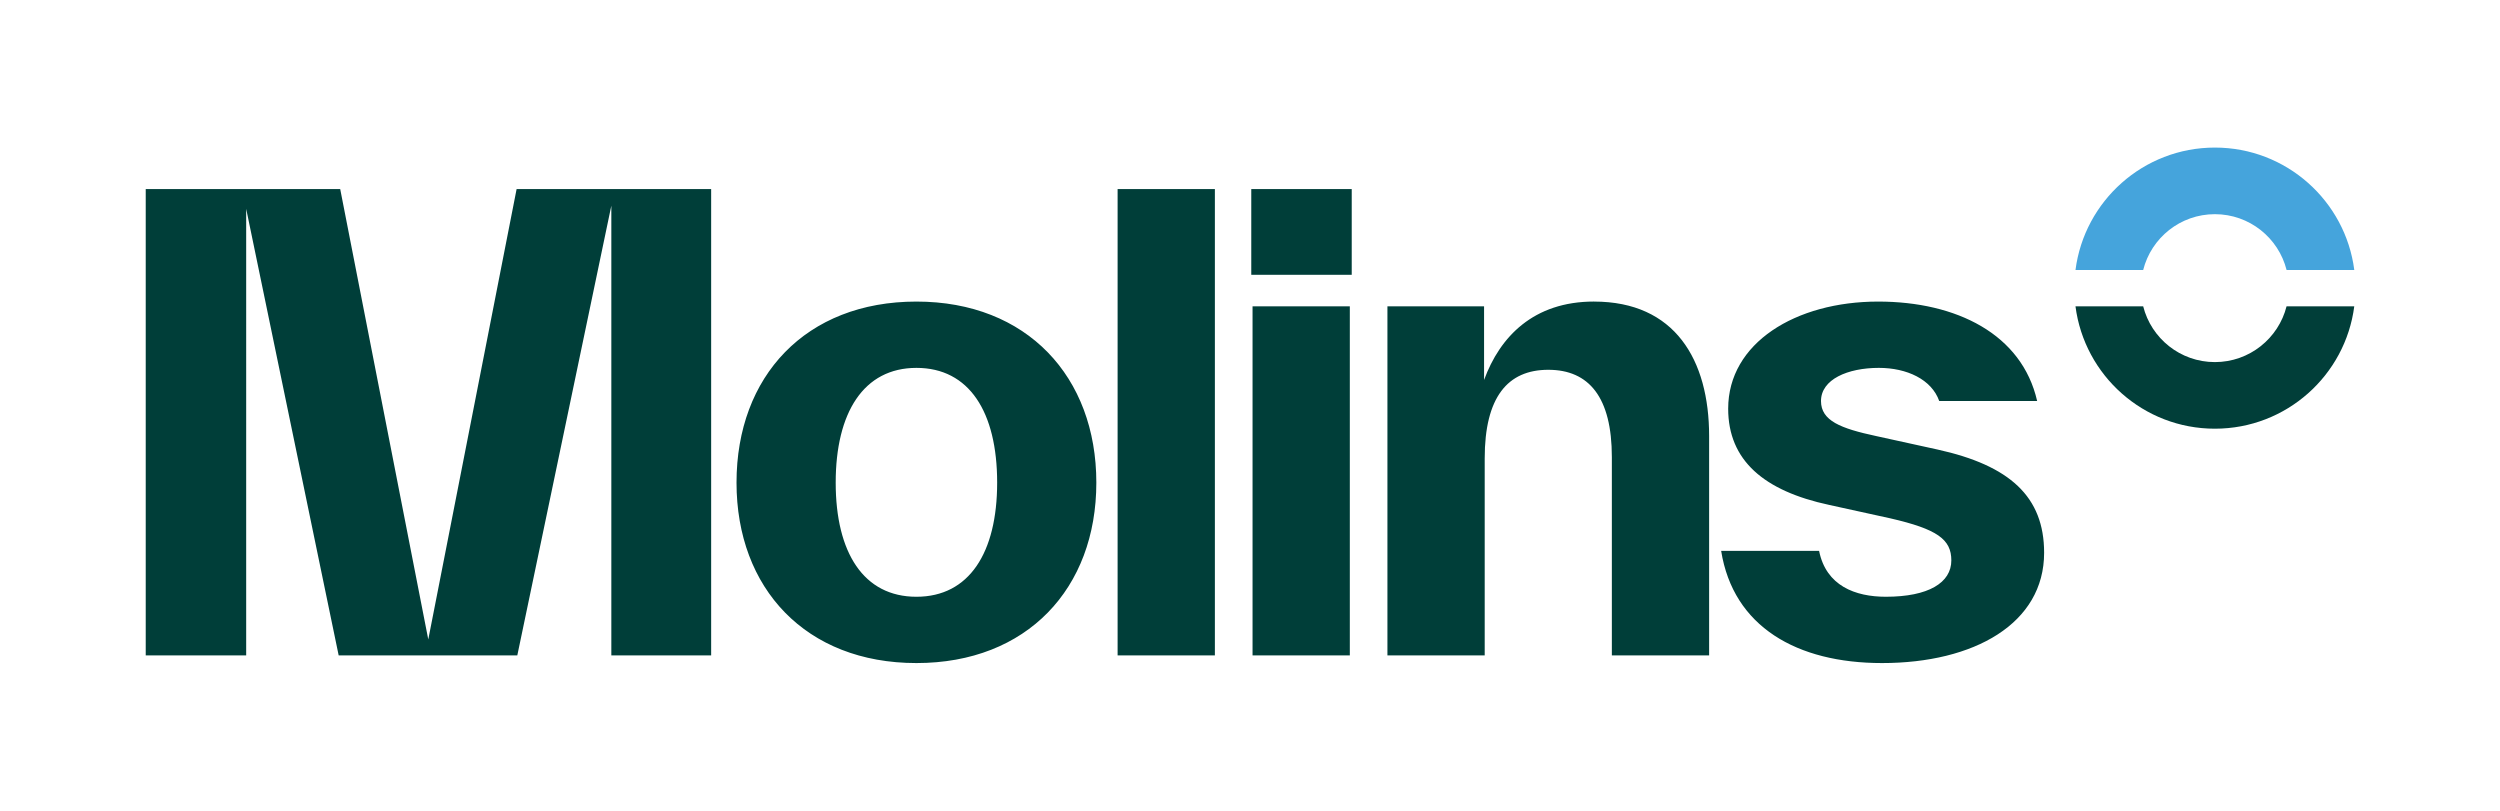
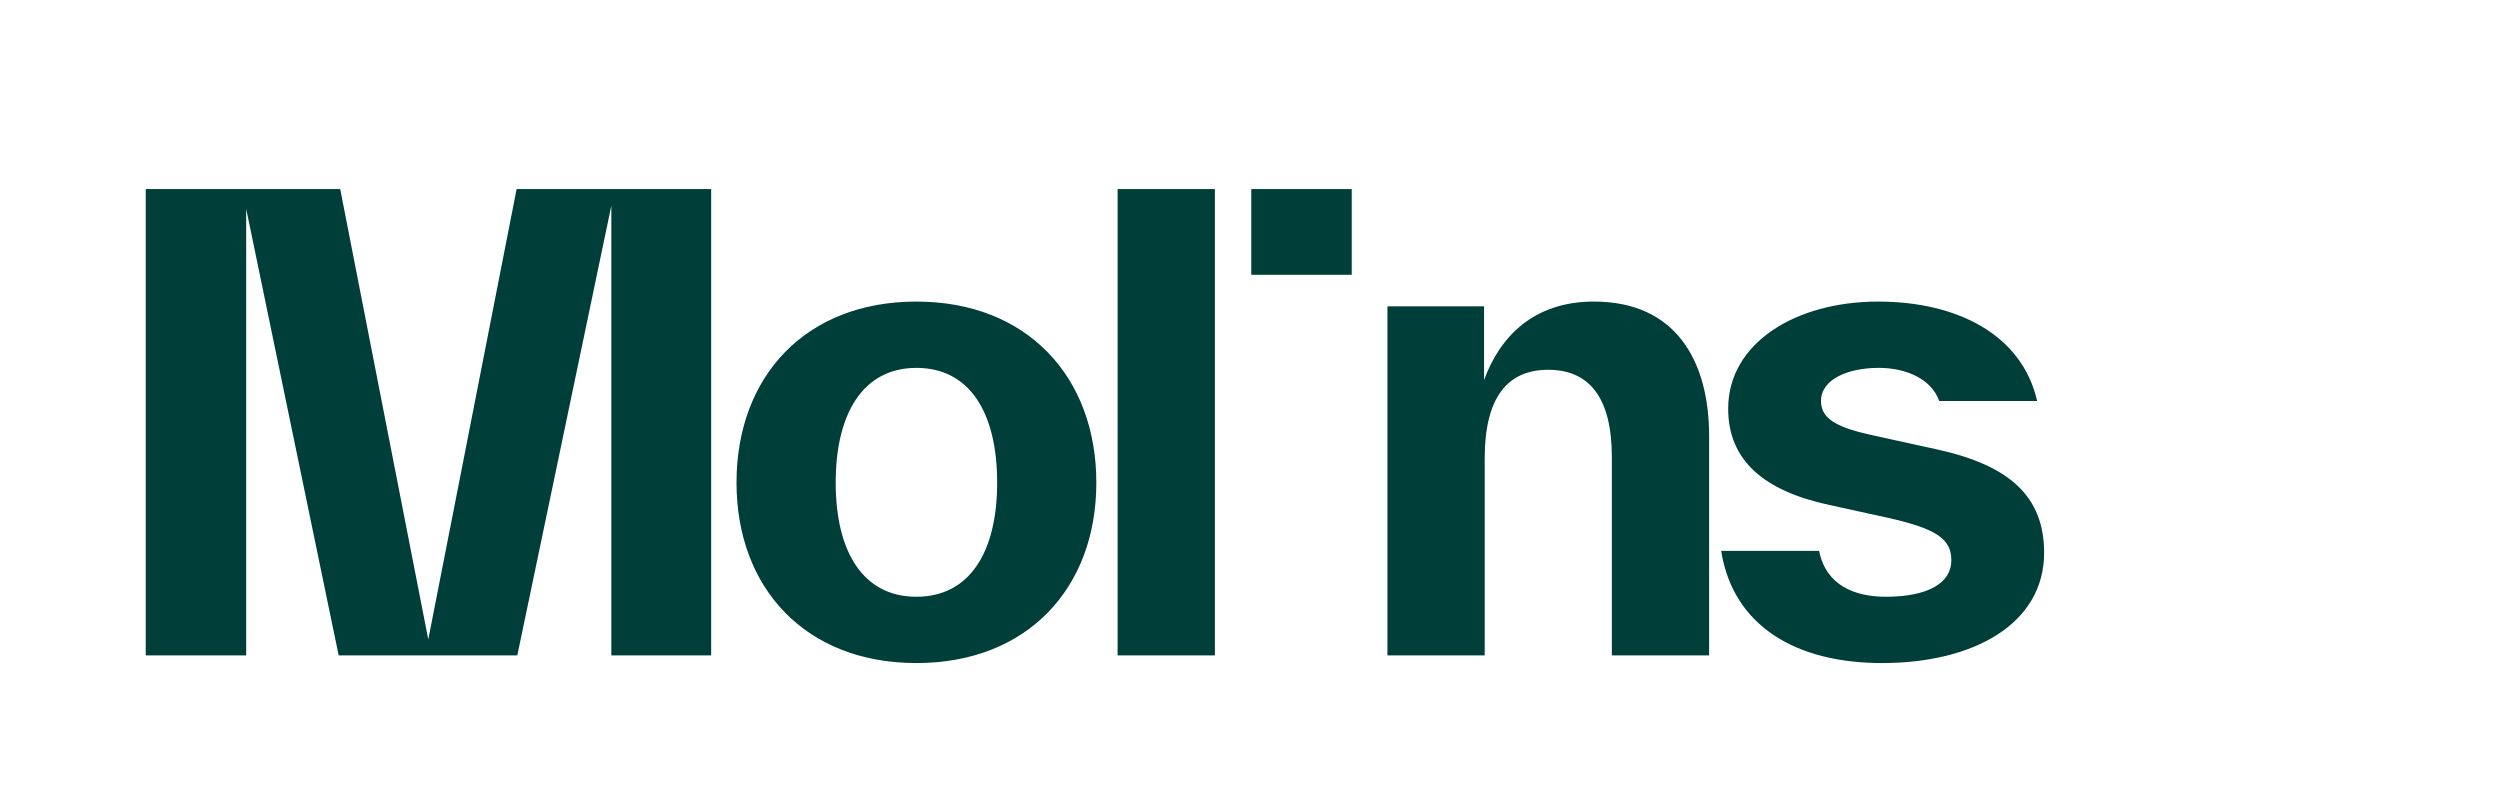
<svg xmlns="http://www.w3.org/2000/svg" id="Capa_1" data-name="Capa 1" viewBox="0 0 825 267.5">
  <defs>
    <style>      .cls-1 {        fill: #003e39;      }      .cls-1, .cls-2 {        fill-rule: evenodd;      }      .cls-1, .cls-2, .cls-3 {        stroke-width: 0px;      }      .cls-2 {        fill: #45a4dc;      }      .cls-3 {        fill: #013e39;      }    </style>
  </defs>
-   <path class="cls-2" d="m776.91,89.09h-22.34c-2.67-10.58-12.25-18.41-23.66-18.41s-20.99,7.83-23.66,18.41h-22.34c2.94-22.79,22.42-40.39,46-40.39s43.06,17.6,46,40.39Z" />
-   <path class="cls-3" d="m754.57,101.08h22.34c-2.94,22.79-22.42,40.39-46,40.39s-43.06-17.6-46-40.39h22.34c2.67,10.58,12.25,18.41,23.66,18.41s20.99-7.83,23.66-18.41Z" />
-   <path class="cls-1" d="m234.68,216.28V62.4h-64.2l-29.15,148.62-29.06-148.62H48.09v153.88h33.15V68.92l30.52,147.36h58.95l31.03-148.41v148.41h32.94Zm8.37-57.01c0,34.92,22.87,59.54,59.37,59.54s59.37-24.62,59.37-59.54-22.87-59.75-59.37-59.75-59.37,24.62-59.37,59.75Zm86.01,0c0,23.14-9.23,37.66-26.64,37.66s-26.64-14.52-26.64-37.66,9.23-37.87,26.64-37.87,26.64,14.52,26.64,37.87Zm71.85,57.01h-32.1V62.4h32.1v153.88Zm12.01-125.59h33.15v-28.29h-33.15v28.29Zm.42,125.59h32.1v-115.2h-32.1v115.2Zm112.7-116.76c26.64,0,37.97,19.15,37.97,44.39v72.37h-32.1v-65.43c0-19.78-7.55-28.82-20.98-28.82s-20.98,9.05-20.98,29.24v65.01h-32.1v-115.2h31.89v24.31c5.24-14.31,16.36-25.88,36.29-25.88Zm41.94,82.26c3.99,25.04,24.97,37.03,53.08,37.03,30.42,0,53.5-13.04,53.5-36.4,0-18.51-11.33-28.82-35.24-34.08l-20.14-4.42c-11.75-2.52-18.25-5.05-18.25-11.57,0-7.15,8.81-10.94,19.09-10.94,9.23,0,17.41,3.79,19.93,10.94h32.31c-5.03-22.09-26.64-32.82-52.45-32.82-27.27,0-49.51,13.67-49.51,35.34,0,17.04,11.75,27.14,33.36,31.77l20.14,4.42c15.52,3.58,20.14,6.94,20.14,13.89,0,7.36-7.55,11.99-21.61,11.99-10.07,0-19.72-3.58-22.03-15.15h-32.31Z" />
+   <path class="cls-1" d="m234.68,216.28V62.4h-64.2l-29.15,148.62-29.06-148.62H48.09v153.88h33.15V68.92l30.52,147.36h58.95l31.03-148.41v148.41h32.94Zm8.37-57.01c0,34.92,22.87,59.54,59.37,59.54s59.37-24.62,59.37-59.54-22.87-59.75-59.37-59.75-59.37,24.62-59.37,59.75Zm86.01,0c0,23.14-9.23,37.66-26.64,37.66s-26.64-14.52-26.64-37.66,9.23-37.87,26.64-37.87,26.64,14.52,26.64,37.87Zm71.85,57.01h-32.1V62.4h32.1v153.88Zm12.01-125.59h33.15v-28.29h-33.15v28.29Zm.42,125.59h32.1v-115.2v115.2Zm112.7-116.76c26.64,0,37.97,19.15,37.97,44.39v72.37h-32.1v-65.43c0-19.78-7.55-28.82-20.98-28.82s-20.98,9.05-20.98,29.24v65.01h-32.1v-115.2h31.89v24.31c5.24-14.31,16.36-25.88,36.29-25.88Zm41.94,82.26c3.99,25.04,24.97,37.03,53.08,37.03,30.42,0,53.5-13.04,53.5-36.4,0-18.51-11.33-28.82-35.24-34.08l-20.14-4.42c-11.75-2.52-18.25-5.05-18.25-11.57,0-7.15,8.81-10.94,19.09-10.94,9.23,0,17.41,3.79,19.93,10.94h32.31c-5.03-22.09-26.64-32.82-52.45-32.82-27.27,0-49.51,13.67-49.51,35.34,0,17.04,11.75,27.14,33.36,31.77l20.14,4.42c15.52,3.58,20.14,6.94,20.14,13.89,0,7.36-7.55,11.99-21.61,11.99-10.07,0-19.72-3.58-22.03-15.15h-32.31Z" />
</svg>